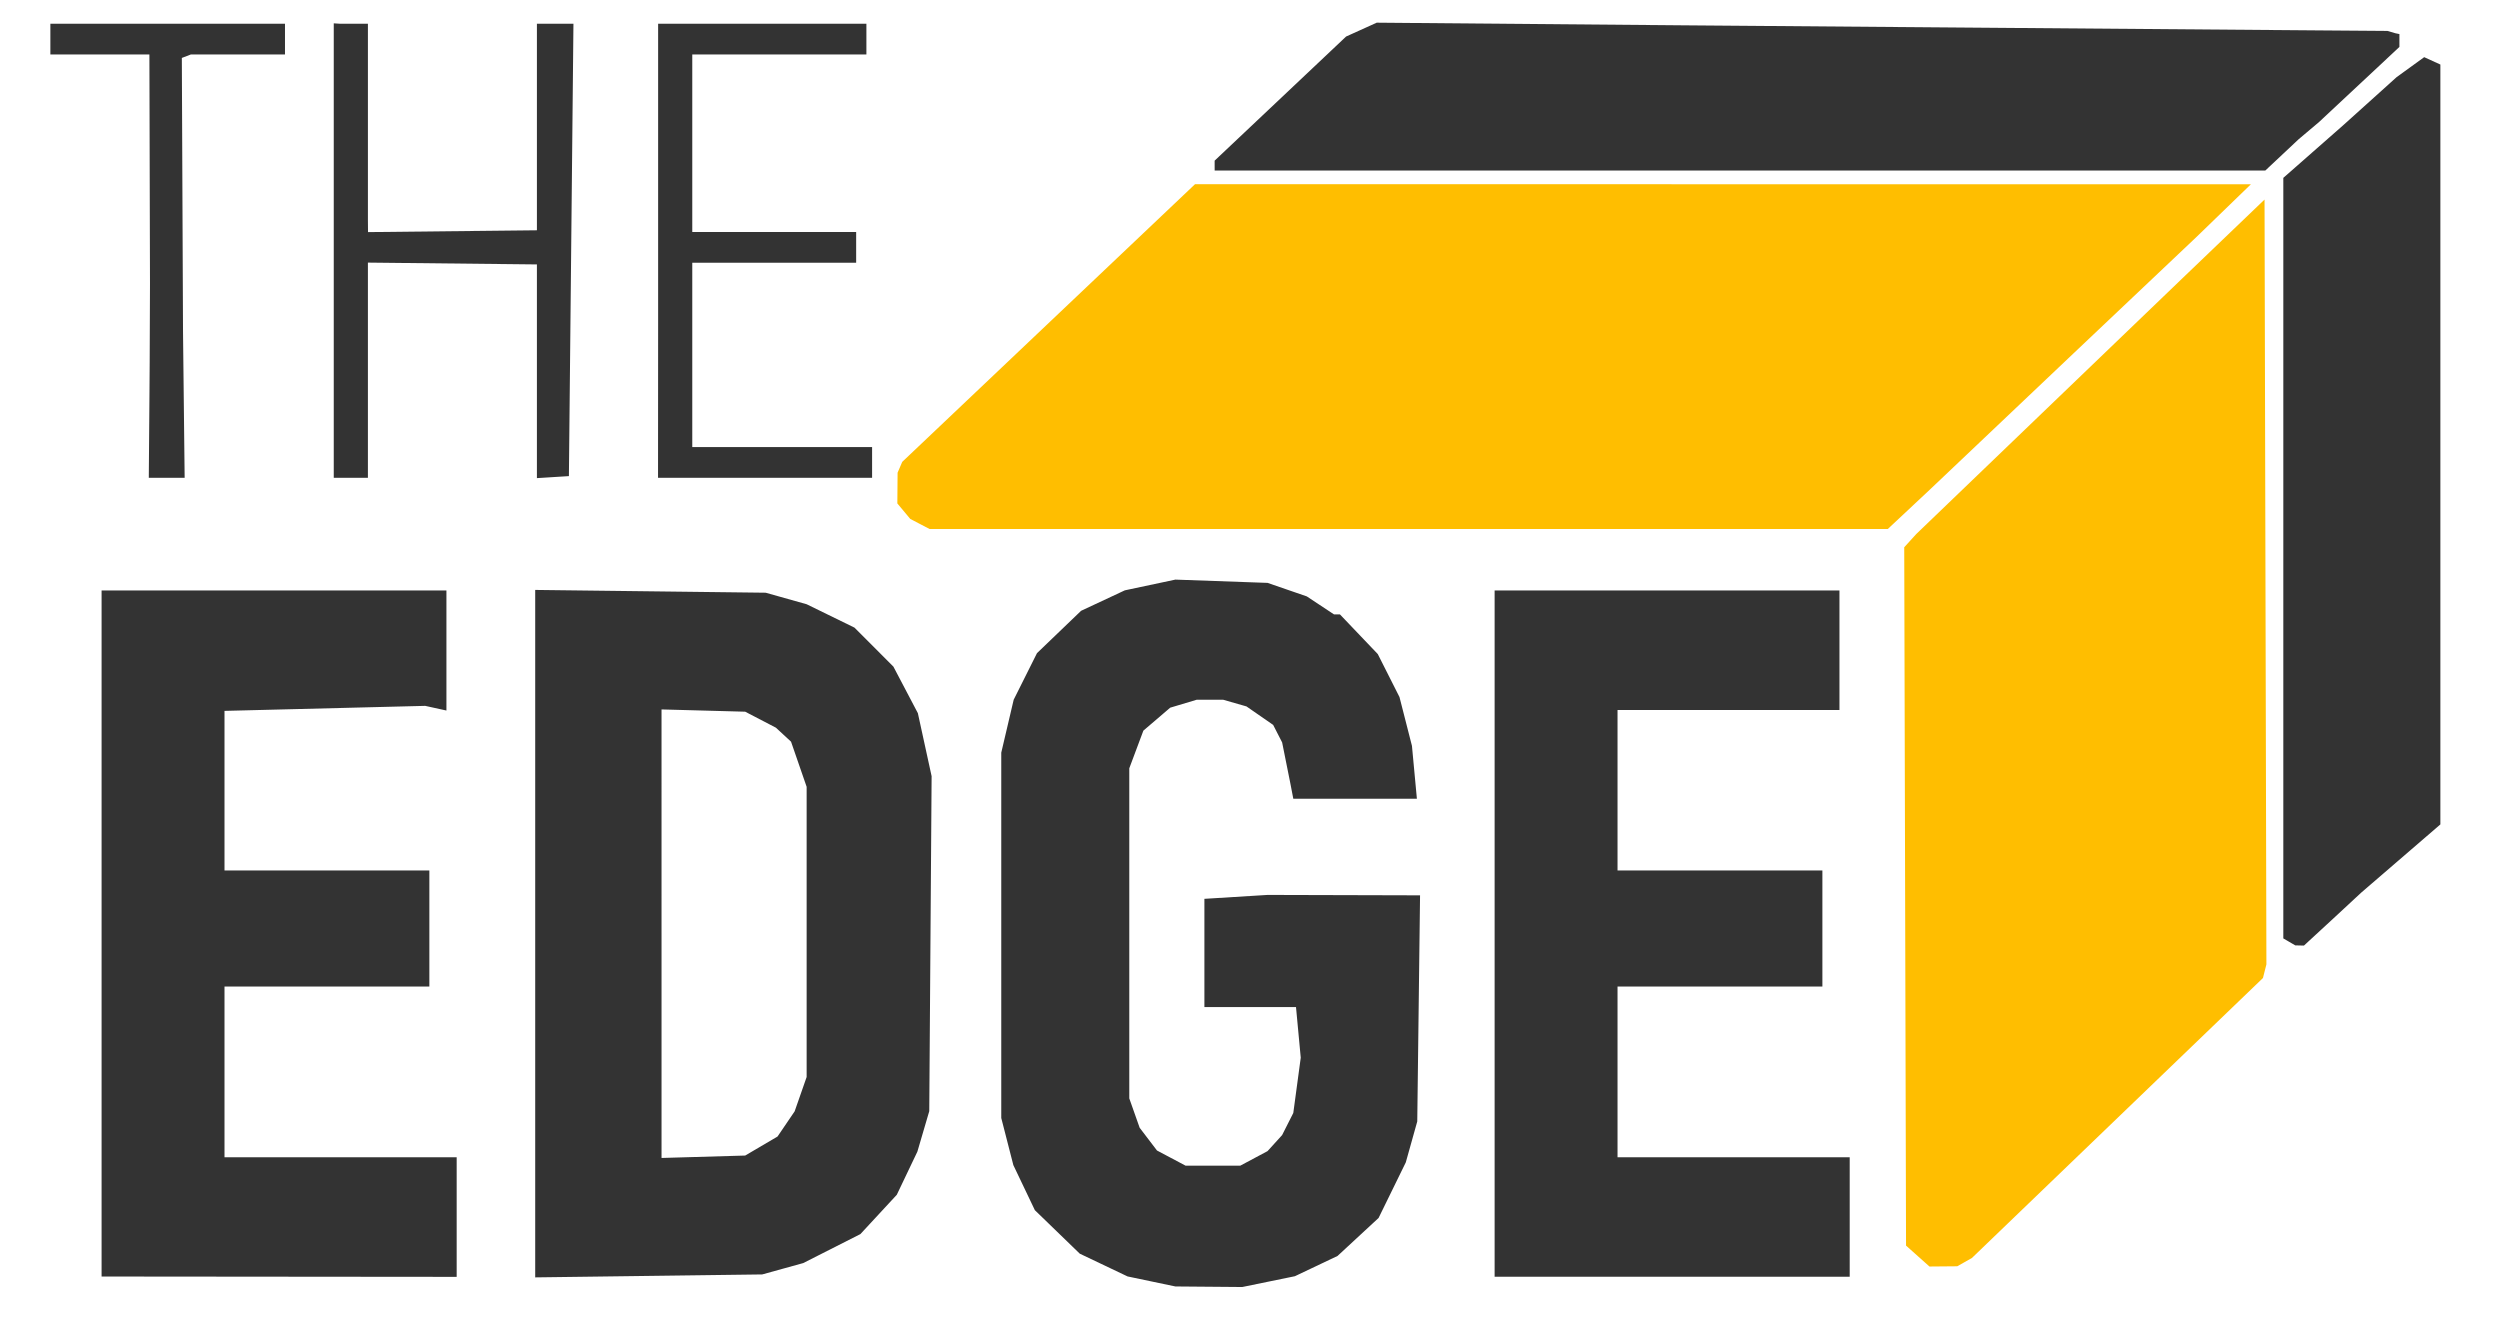
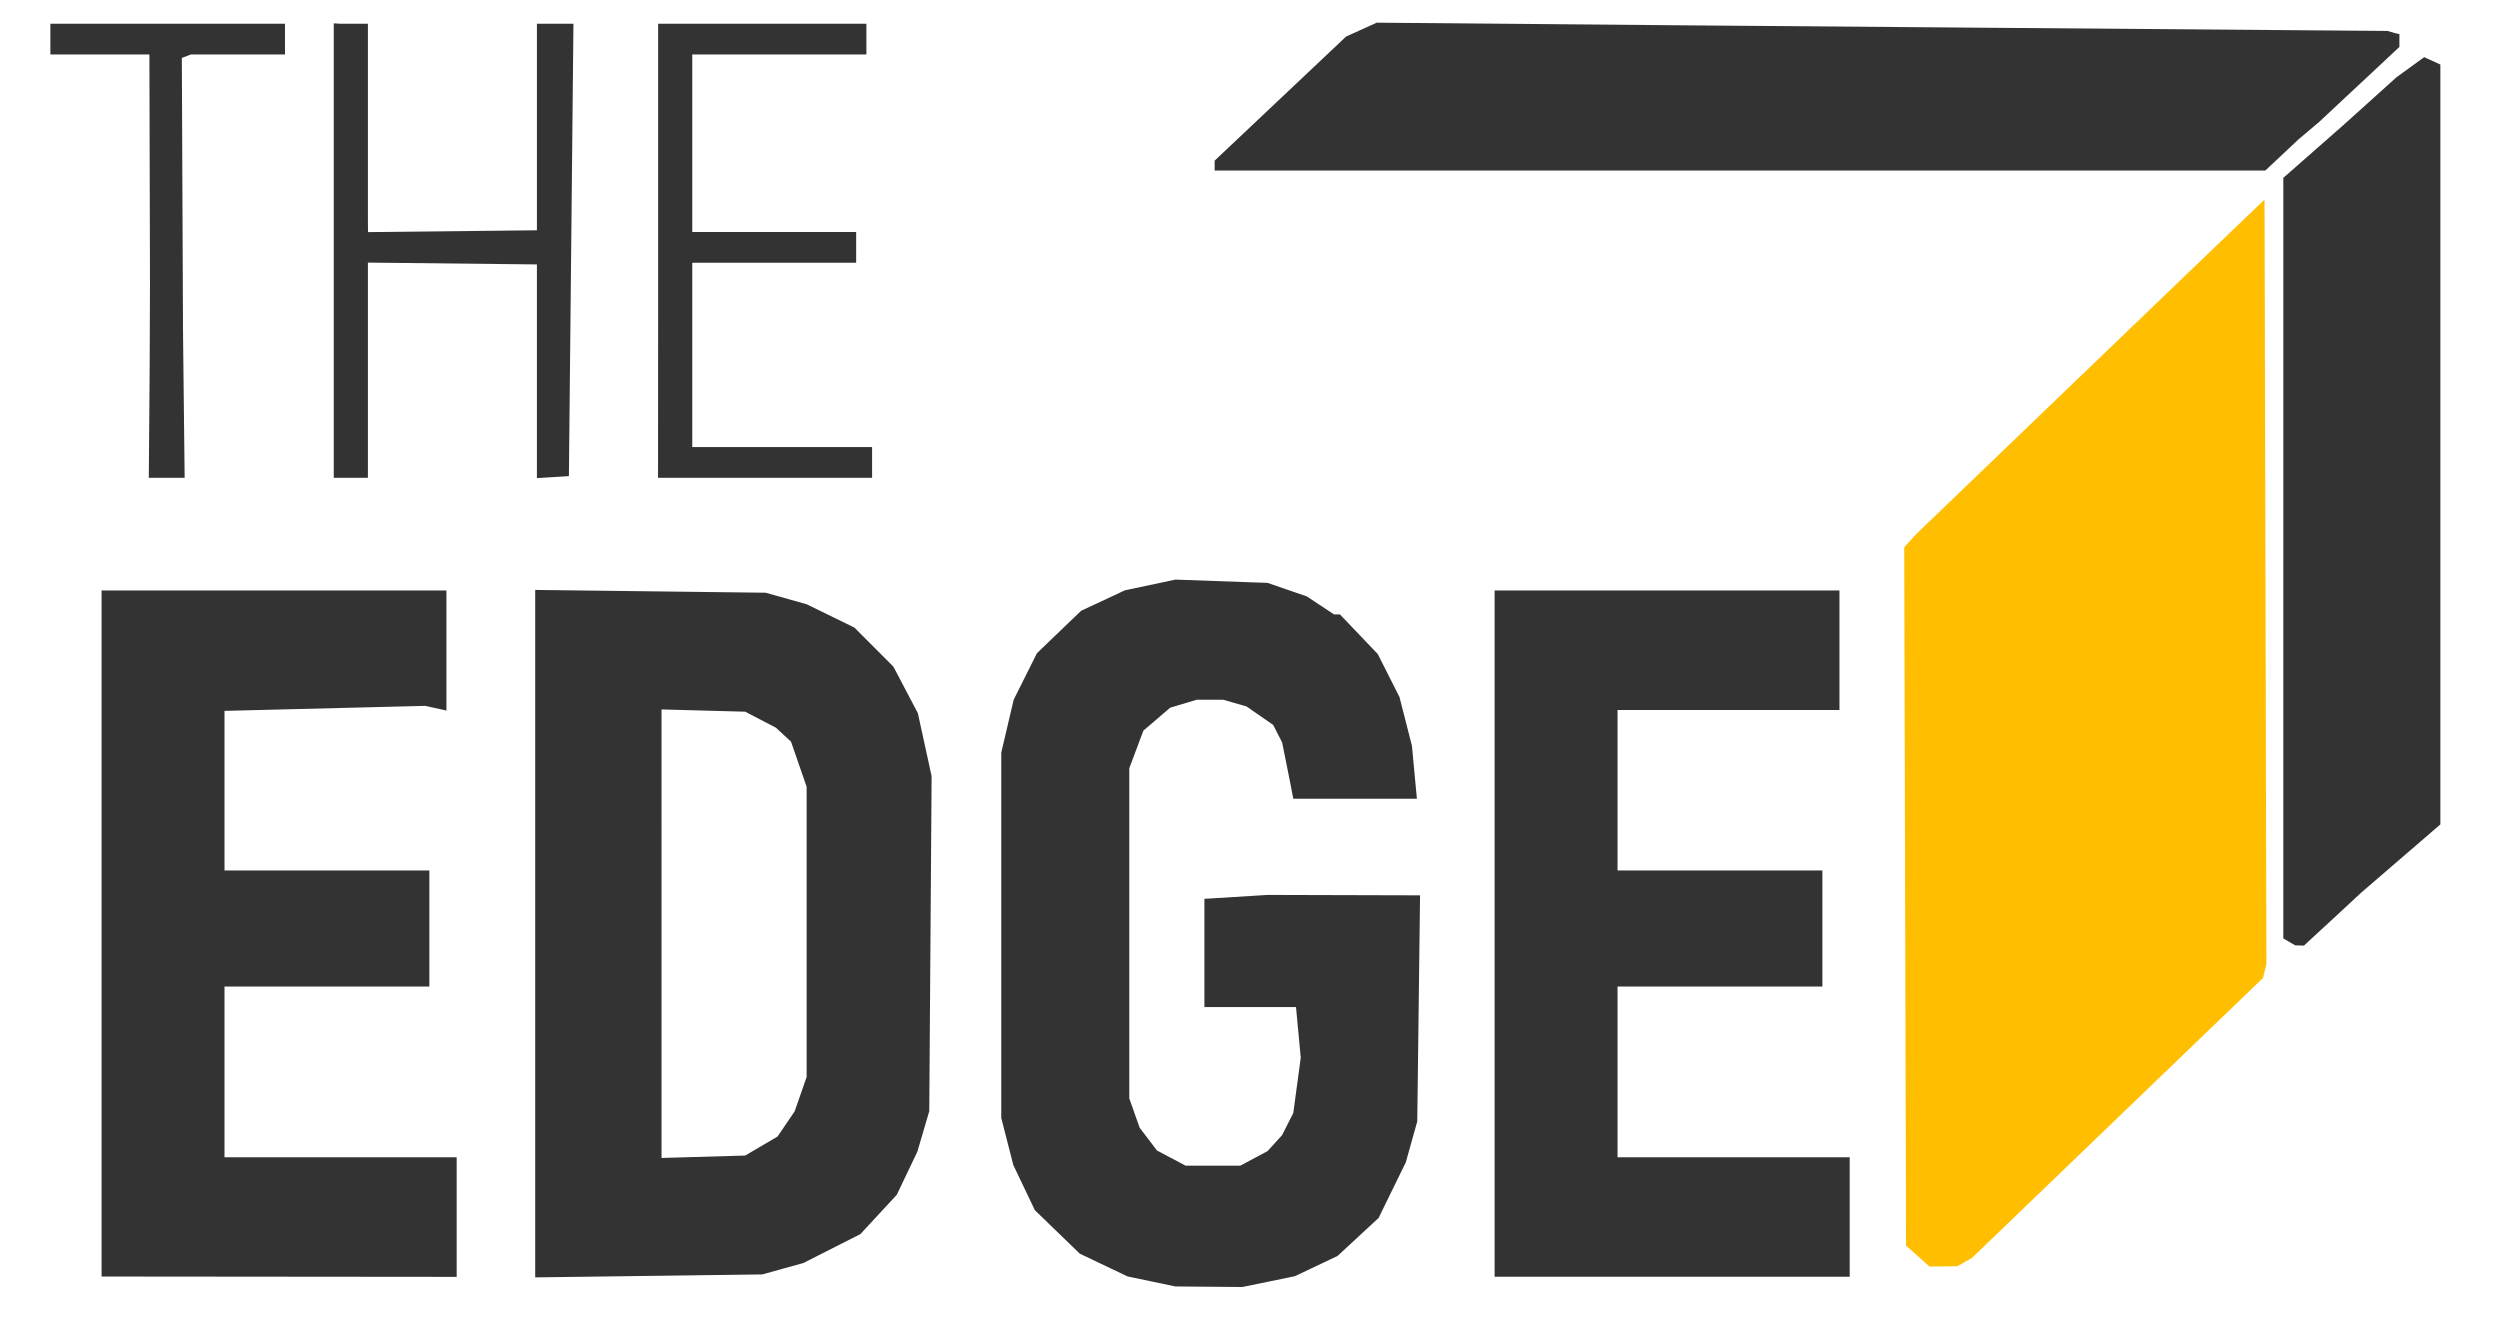
<svg xmlns="http://www.w3.org/2000/svg" xmlns:ns1="http://sodipodi.sourceforge.net/DTD/sodipodi-0.dtd" xmlns:ns2="http://www.inkscape.org/namespaces/inkscape" width="700pt" height="370pt" viewBox="0 0 700 370" preserveAspectRatio="xMidYMid meet" id="svg2120" ns1:docname="edge-logo-oscuro.svg" ns2:version="1.1 (c68e22c387, 2021-05-23)">
  <defs id="defs2124" />
  <g transform="translate(0,370) scale(0.1,-0.1)" fill="#000000" stroke="none" id="g2118" />
  <g id="g27265" transform="matrix(0.956,0,0,0.956,-711.666,-364.545)" style="fill:#333333">
-     <path style="fill:#ffbe00;fill-opacity:1" d="m 1013.852,534.785 -2.822,-1.472 -1.895,-2.272 -1.895,-2.272 0.037,-4.5 0.037,-4.5 0.68,-1.585 0.68,-1.585 42.878,-40.665 42.878,-40.665 154.622,0.015 154.622,0.015 -8,7.747 -8,7.747 -18,17.039 -18,17.039 -21.035,19.949 -21.035,19.949 -6.141,5.75 -6.141,5.75 -140.324,-0.006 -140.324,-0.006 -2.822,-1.472 z" id="path17779" />
    <path style="fill:#ffbe00;fill-opacity:1" d="m 1306.104,749.207 -3.43,-3.062 -0.264,-102.269 -0.264,-102.269 1.764,-1.939 1.764,-1.938 13.505,-12.98 13.505,-12.98 25.495,-24.497 25.495,-24.497 12,-11.503 12,-11.503 0.274,112 0.274,112 -0.506,2 -0.506,2 -42.621,41 -42.621,41 -2.147,1.215 -2.147,1.215 -4.07,0.035 -4.07,0.035 -3.43,-3.062 z" id="path17775" />
    <path id="path2553" style="fill:#333333" d="m 1100.174,429.821 v -1.448 l 19.25,-18.175 19.25,-18.175 4.486,-2.028 4.486,-2.028 76.514,0.659 76.514,0.659 71,0.545 71,0.545 2.25,0.466 2.25,0.466 v 1.881 1.881 l -11.75,10.979 -11.75,10.979 -3,2.532 -3,2.532 -4.889,4.589 -4.889,4.589 h -153.861 -153.861 z m 0,0 v -1.448 l 19.25,-18.175 19.25,-18.175 4.486,-2.028 4.486,-2.028 76.514,0.659 76.514,0.659 71,0.545 71,0.545 2.25,0.466 2.25,0.466 v 1.881 1.881 l -11.75,10.979 -11.75,10.979 -3,2.532 -3,2.532 -4.889,4.589 -4.889,4.589 h -153.861 -153.861 z m 0,0 v -1.448 l 19.25,-18.175 19.25,-18.175 4.486,-2.028 4.486,-2.028 76.514,0.659 76.514,0.659 71,0.545 71,0.545 2.25,0.466 2.25,0.466 v 1.881 1.881 l -11.75,10.979 -11.75,10.979 -3,2.532 -3,2.532 -4.889,4.589 -4.889,4.589 h -153.861 -153.861 z m 0,0 v -1.448 l 19.25,-18.175 19.25,-18.175 4.486,-2.028 4.486,-2.028 76.514,0.659 76.514,0.659 71,0.545 71,0.545 2.25,0.466 2.25,0.466 v 1.881 1.881 l -11.75,10.979 -11.75,10.979 -3,2.532 -3,2.532 -4.889,4.589 -4.889,4.589 h -153.861 -153.861 z m 0,0 v -1.448 l 19.25,-18.175 19.25,-18.175 4.486,-2.028 4.486,-2.028 76.514,0.659 76.514,0.659 71,0.545 71,0.545 2.25,0.466 2.25,0.466 v 1.881 1.881 l -11.75,10.979 -11.75,10.979 -3,2.532 -3,2.532 -4.889,4.589 -4.889,4.589 h -153.861 -153.861 z m 0,0 v -1.448 l 19.25,-18.175 19.25,-18.175 4.486,-2.028 4.486,-2.028 76.514,0.659 76.514,0.659 71,0.545 71,0.545 2.25,0.466 2.25,0.466 v 1.881 1.881 l -11.75,10.979 -11.75,10.979 -3,2.532 -3,2.532 -4.889,4.589 -4.889,4.589 h -153.861 -153.861 z m 0,0 v -1.448 l 19.25,-18.175 19.25,-18.175 4.425,-2.001 4.425,-2.001 148.075,1.183 148.075,1.183 1.75,0.509 1.75,0.509 v 1.833 1.833 l -11.75,10.979 -11.75,10.979 -3,2.532 -3,2.532 -4.889,4.589 -4.889,4.589 h -153.861 -153.861 z m 0,0 v -1.448 l 19.25,-18.175 19.25,-18.175 4.425,-2.001 4.425,-2.001 148.075,1.183 148.075,1.183 1.75,0.509 1.75,0.509 v 1.833 1.833 l -11.75,10.979 -11.75,10.979 -3,2.532 -3,2.532 -4.889,4.589 -4.889,4.589 h -153.861 -153.861 z m 0,-10e-6 v -1.448 l 19.25,-18.175 19.25,-18.175 4.425,-2.001 4.425,-2.001 148.075,1.183 148.075,1.183 1.75,0.509 1.75,0.509 v 1.833 1.833 l -11.75,10.979 -11.75,10.979 -3,2.532 -3,2.532 -4.889,4.589 -4.889,4.589 h -153.861 -153.861 z m 0,0 v -1.448 l 19.25,-18.175 19.25,-18.175 4.425,-2.001 4.425,-2.001 148.075,1.183 148.075,1.183 1.75,0.509 1.75,0.509 v 1.833 1.833 l -11.75,10.979 -11.75,10.979 -3,2.532 -3,2.532 -4.889,4.589 -4.889,4.589 h -153.861 -153.861 z" />
    <path id="path2547" style="fill:#333333" d="m 788.293,485.519 0.206,-35.75 -0.163,-26.25 -0.163,-26.25 h -14.5 -14.5 v -4.5 -4.5 h 34.25 34.25 v 4.5 4.5 h -13.668 -13.668 l -1.602,0.615 -1.602,0.615 0.683,61.385 0.683,61.385 h -5.207 -5.207 z m 53.881,-30.805 v -66.555 l 4.75,0.305 4.75,0.305 0.265,30.267 0.265,30.267 24.735,-0.267 24.735,-0.267 v -30.251 -30.251 l 5.349,6.1e-4 5.349,6.1e-4 -0.665,66.25 -0.665,66.25 -4.685,0.294 -4.685,0.294 v -31.294 -31.294 l -24.75,-0.267 -24.75,-0.267 v 31.517 31.517 h -5 -5 z m 95.014,0.055 0.041,-66.5 h 30.473 30.473 v 4.5 4.5 h -25.5 -25.5 v 26 26 h 24 24 v 4.5 4.5 h -24 -24 v 27 27 h 26.333 26.333 v 4.5 4.5 h -31.347 -31.347 l 0.041,-66.5 z m -148.895,30.75 0.206,-35.75 -0.163,-26.25 -0.163,-26.25 h -14.5 -14.5 v -4.5 -4.5 h 34.25 34.25 v 4.5 4.5 h -13.668 -13.668 l -1.602,0.615 -1.602,0.615 0.683,61.385 0.683,61.385 h -5.207 -5.207 z m 53.881,-30.805 v -66.555 l 4.75,0.305 4.75,0.305 0.265,30.267 0.265,30.267 24.735,-0.267 24.735,-0.267 v -30.251 -30.251 l 5.349,6.1e-4 5.349,6.1e-4 -0.665,66.25 -0.665,66.25 -4.685,0.294 -4.685,0.294 v -31.294 -31.294 l -24.75,-0.267 -24.75,-0.267 v 31.517 31.517 h -5 -5 z m 95.014,0.055 0.041,-66.5 h 30.473 30.473 v 4.5 4.5 h -25.5 -25.5 v 26 26 h 24 24 v 4.5 4.5 h -24 -24 v 27 27 h 26.333 26.333 v 4.5 4.5 h -31.347 -31.347 l 0.041,-66.5 z m -148.895,30.75 0.206,-35.75 -0.163,-26.25 -0.163,-26.25 h -14.5 -14.5 v -4.5 -4.5 h 34.25 34.25 v 4.5 4.5 h -13.668 -13.668 l -1.602,0.615 -1.602,0.615 0.683,61.385 0.683,61.385 h -5.207 -5.207 z m 53.881,-30.805 v -66.555 l 4.75,0.305 4.75,0.305 0.265,30.267 0.265,30.267 24.735,-0.267 24.735,-0.267 v -30.251 -30.251 l 5.349,6.1e-4 5.349,6.1e-4 -0.665,66.25 -0.665,66.25 -4.685,0.294 -4.685,0.294 v -31.294 -31.294 l -24.75,-0.267 -24.75,-0.267 v 31.517 31.517 h -5 -5 z m 95.014,0.055 0.041,-66.5 h 30.473 30.473 v 4.5 4.5 h -25.5 -25.5 v 26 26 h 24 24 v 4.5 4.5 h -24 -24 v 27 27 h 26.333 26.333 v 4.5 4.5 h -31.347 -31.347 l 0.041,-66.5 z m -148.895,30.75 0.206,-35.75 -0.163,-26.25 -0.163,-26.25 h -14.5 -14.5 v -4.5 -4.5 h 34.25 34.25 v 4.5 4.5 h -13.668 -13.668 l -1.602,0.615 -1.602,0.615 0.683,61.385 0.683,61.385 h -5.207 -5.207 z m 53.881,-30.805 v -66.555 l 4.75,0.305 4.75,0.305 0.265,30.267 0.265,30.267 24.735,-0.267 24.735,-0.267 v -30.251 -30.251 l 5.349,6.1e-4 5.349,6.1e-4 -0.665,66.25 -0.665,66.25 -4.685,0.294 -4.685,0.294 v -31.294 -31.294 l -24.75,-0.267 -24.75,-0.267 v 31.517 31.517 h -5 -5 z m 95.014,0.055 0.041,-66.5 h 30.473 30.473 v 4.5 4.5 h -25.5 -25.5 v 26 26 h 24 24 v 4.5 4.5 h -24 -24 v 27 27 h 26.333 26.333 v 4.5 4.5 h -31.347 -31.347 l 0.041,-66.5 z m -148.895,30.75 0.206,-35.75 -0.163,-26.25 -0.163,-26.25 h -14.5 -14.5 v -4.5 -4.5 h 34.25 34.25 v 4.5 4.5 h -13.668 -13.668 l -1.602,0.615 -1.602,0.615 0.683,61.385 0.683,61.385 h -5.207 -5.207 z m 53.881,-30.805 v -66.555 l 4.75,0.305 4.75,0.305 0.265,30.267 0.265,30.267 24.735,-0.267 24.735,-0.267 v -30.251 -30.251 l 5.349,6.1e-4 5.349,6.1e-4 -0.665,66.25 -0.665,66.25 -4.685,0.294 -4.685,0.294 v -31.294 -31.294 l -24.75,-0.267 -24.75,-0.267 v 31.517 31.517 h -5 -5 z m 95.014,0.055 0.041,-66.5 h 30.473 30.473 v 4.5 4.5 h -25.5 -25.5 v 26 26 h 24 24 v 4.5 4.5 h -24 -24 v 27 27 h 26.333 26.333 v 4.5 4.5 h -31.347 -31.347 l 0.041,-66.5 z m -148.895,30.75 0.206,-35.75 -0.163,-26.25 -0.163,-26.25 h -14.5 -14.5 v -4.5 -4.5 h 34.25 34.25 v 4.5 4.5 h -13.668 -13.668 l -1.602,0.615 -1.602,0.615 0.683,61.385 0.683,61.385 h -5.207 -5.207 z m 53.881,-30.805 v -66.555 l 4.75,0.305 4.75,0.305 0.265,30.267 0.265,30.267 24.735,-0.267 24.735,-0.267 v -30.251 -30.251 l 5.349,6.1e-4 5.349,6.1e-4 -0.665,66.25 -0.665,66.25 -4.685,0.294 -4.685,0.294 v -31.294 -31.294 l -24.75,-0.267 -24.75,-0.267 v 31.517 31.517 h -5 -5 z m 95.014,0.055 0.041,-66.5 h 30.473 30.473 v 4.5 4.5 h -25.5 -25.5 v 26 26 h 24 24 v 4.5 4.5 h -24 -24 v 27 27 h 26.333 26.333 v 4.5 4.5 h -31.347 -31.347 l 0.041,-66.5 z m -148.922,30.75 0.14,-35.75 -0.116,-26.25 -0.116,-26.25 h -14.5 -14.5 v -4.5 -4.5 h 34.25 34.25 v 4.5 4.5 h -13.668 -13.668 l -1.602,0.615 -1.602,0.615 0.683,61.385 0.683,61.385 h -5.187 -5.187 z m 53.908,-30.805 v -66.555 l 4.75,0.305 4.75,0.305 0.265,30.267 0.265,30.267 24.735,-0.267 24.735,-0.267 v -30.251 -30.251 l 5.349,6.1e-4 5.349,6.1e-4 -0.665,66.25 -0.665,66.25 -4.685,0.294 -4.685,0.294 v -31.294 -31.294 l -24.75,-0.267 -24.75,-0.267 v 31.517 31.517 h -5 -5 z m 95.014,0.055 0.041,-66.5 h 30.473 30.473 v 4.5 4.5 h -25.5 -25.5 v 26 26 h 24 24 v 4.5 4.5 h -24 -24 v 27 27 h 26.333 26.333 v 4.5 4.5 h -31.347 -31.347 l 0.041,-66.5 z m -148.922,30.75 0.14,-35.75 -0.116,-26.25 -0.116,-26.25 h -14.5 -14.5 v -4.5 -4.5 h 34.25 34.25 v 4.5 4.5 h -13.668 -13.668 l -1.602,0.615 -1.602,0.615 0.683,61.385 0.683,61.385 h -5.187 -5.187 z m 53.908,-30.805 v -66.555 l 4.75,0.305 4.75,0.305 0.265,30.267 0.265,30.267 24.735,-0.267 24.735,-0.267 v -30.251 -30.251 l 5.349,6.1e-4 5.349,6.1e-4 -0.665,66.25 -0.665,66.25 -4.685,0.294 -4.685,0.294 v -31.294 -31.294 l -24.75,-0.267 -24.75,-0.267 v 31.517 31.517 h -5 -5 z m 95.014,0.055 0.041,-66.5 h 30.473 30.473 v 4.5 4.5 h -25.5 -25.5 v 26 26 h 24 24 v 4.5 4.5 h -24 -24 v 27 27 h 26.333 26.333 v 4.5 4.5 h -31.347 -31.347 l 0.041,-66.5 z m -148.994,41.75 0.198,-24.75 -0.109,-37.25 -0.109,-37.25 h -14.5 -14.5 v -4.5 -4.5 h 34.357 34.357 v 4.5 4.5 h -13.775 -13.775 l -1.332,0.511 -1.332,0.511 0.265,61.489 0.265,61.489 h -5.104 -5.104 z m 53.98,-41.75 v -66.5 h 5 5 v 30.517 30.517 l 24.75,-0.267 24.75,-0.267 v -30.251 -30.251 l 5.349,6.1e-4 5.349,6.1e-4 -0.665,66.25 -0.665,66.25 -4.685,0.294 -4.685,0.294 v -31.294 -31.294 l -24.75,-0.267 -24.75,-0.267 v 31.517 31.517 h -5 -5 z m 95,0 v -66.5 h 30.5 30.5 v 4.5 4.5 h -25.5 -25.5 v 26 26 h 24 24 v 4.5 4.5 h -24 -24 v 27 27 h 26.333 26.333 v 4.5 4.5 h -31.333 -31.333 z m -148.98,41.75 0.171,-24.75 -0.095,-37.25 -0.095,-37.25 h -14.5 -14.5 v -4.5 -4.5 h 34.357 34.357 v 4.5 4.5 h -13.775 -13.775 l -1.332,0.511 -1.332,0.511 0.265,61.489 0.265,61.489 h -5.091 -5.091 z m 53.98,-41.75 v -66.5 h 5 5 v 30.517 30.517 l 24.75,-0.267 24.75,-0.267 v -30.251 -30.251 l 5.349,6.1e-4 5.349,6.1e-4 -0.665,66.25 -0.665,66.25 -4.685,0.294 -4.685,0.294 v -31.294 -31.294 l -24.75,-0.267 -24.75,-0.267 v 31.517 31.517 h -5 -5 z m 95,0 v -66.5 h 30.5 30.5 v 4.5 4.5 h -25.5 -25.5 v 26 26 h 24 24 v 4.5 4.5 h -24 -24 v 27 27 h 26.333 26.333 v 4.5 4.5 h -31.333 -31.333 z" />
    <path id="path2543" style="fill:#333333" d="m 1414.924,657.189 -1.75,-1.019 V 544.794 433.417 l 8.75,-7.688 8.75,-7.688 7.843,-7.062 7.843,-7.062 4.038,-2.925 4.038,-2.925 2.369,1.08 2.369,1.08 v 111.28 111.28 l -11.596,9.992 -11.596,9.992 -3.78,3.508 -3.78,3.508 -4.602,4.242 -4.602,4.242 -1.272,-0.03 -1.272,-0.03 -1.75,-1.019 z m 0,0 -1.75,-1.019 V 544.794 433.417 l 8.75,-7.688 8.75,-7.688 7.843,-7.062 7.843,-7.062 4.038,-2.925 4.038,-2.925 2.369,1.08 2.369,1.08 v 111.28 111.28 l -11.596,9.992 -11.596,9.992 -3.78,3.508 -3.78,3.508 -4.602,4.242 -4.602,4.242 -1.272,-0.03 -1.272,-0.03 -1.75,-1.019 z m 0,0 -1.75,-1.019 V 544.794 433.417 l 8.75,-7.688 8.75,-7.688 7.843,-7.062 7.843,-7.062 4.038,-2.925 4.038,-2.925 2.369,1.08 2.369,1.08 v 111.28 111.28 l -11.596,9.992 -11.596,9.992 -3.78,3.508 -3.78,3.508 -4.602,4.242 -4.602,4.242 -1.272,-0.03 -1.272,-0.03 -1.75,-1.019 z m 0,0 -1.75,-1.019 V 544.794 433.417 l 8.75,-7.688 8.75,-7.688 7.843,-7.062 7.843,-7.062 4.038,-2.925 4.038,-2.925 2.369,1.08 2.369,1.08 v 111.28 111.28 l -11.596,9.992 -11.596,9.992 -3.78,3.508 -3.78,3.508 -4.602,4.242 -4.602,4.242 -1.272,-0.03 -1.272,-0.03 -1.75,-1.019 z m 0,0 -1.75,-1.019 V 544.794 433.417 l 8.75,-7.688 8.75,-7.688 7.843,-7.062 7.843,-7.062 4.038,-2.925 4.038,-2.925 2.369,1.08 2.369,1.08 v 111.28 111.28 l -11.596,9.992 -11.596,9.992 -3.78,3.508 -3.78,3.508 -4.602,4.242 -4.602,4.242 -1.272,-0.03 -1.272,-0.03 -1.75,-1.019 z m 0,0 -1.75,-1.019 V 544.794 433.417 l 8.75,-7.688 8.75,-7.688 7.843,-7.062 7.843,-7.062 4.038,-2.925 4.038,-2.925 2.369,1.08 2.369,1.08 v 111.28 111.28 l -11.596,9.992 -11.596,9.992 -3.78,3.508 -3.78,3.508 -4.602,4.242 -4.602,4.242 -1.272,-0.03 -1.272,-0.03 -1.75,-1.019 z m 0,0 -1.75,-1.019 V 544.794 433.417 l 8.75,-7.688 8.75,-7.688 7.843,-7.062 7.843,-7.062 4.038,-2.925 4.038,-2.925 2.369,1.08 2.369,1.08 v 111.28 111.28 l -11.596,9.992 -11.596,9.992 -3.78,3.508 -3.78,3.508 -4.602,4.242 -4.602,4.242 -1.272,-0.03 -1.272,-0.03 -1.75,-1.019 z m 0,0 -1.75,-1.019 V 544.794 433.417 l 8.75,-7.688 8.75,-7.688 7.843,-7.062 7.843,-7.062 4.038,-2.925 4.038,-2.925 2.369,1.08 2.369,1.08 v 111.28 111.28 l -11.596,9.992 -11.596,9.992 -3.78,3.508 -3.78,3.508 -4.602,4.242 -4.602,4.242 -1.272,-0.03 -1.272,-0.03 -1.75,-1.019 z m 0,0 -1.75,-1.019 V 544.794 433.417 l 8.75,-7.688 8.75,-7.688 7.843,-7.062 7.843,-7.062 4.038,-2.925 4.038,-2.925 2.369,1.08 2.369,1.08 v 111.28 111.28 l -11.596,9.992 -11.596,9.992 -3.78,3.508 -3.78,3.508 -4.602,4.242 -4.602,4.242 -1.272,-0.03 -1.272,-0.03 -1.75,-1.019 z m 0,0 -1.75,-1.019 V 544.794 433.417 l 8.75,-7.688 8.75,-7.688 7.843,-7.062 7.843,-7.062 4.038,-2.925 4.038,-2.925 2.369,1.08 2.369,1.08 v 111.28 111.28 l -11.596,9.992 -11.596,9.992 -3.78,3.508 -3.78,3.508 -4.602,4.242 -4.602,4.242 -1.272,-0.03 -1.272,-0.03 -1.75,-1.019 z" />
    <path id="path2475" style="fill:#333333" d="m 1081.674,756.64 -7,-1.466 -7,-3.333 -7,-3.333 -6.58,-6.371 -6.58,-6.371 -3.15,-6.599 -3.15,-6.599 -1.77,-6.9 -1.77,-6.9 v -53.5 -53.5 l 1.819,-7.754 1.819,-7.754 3.412,-6.819 3.412,-6.819 6.457,-6.201 6.457,-6.201 6.406,-2.998 6.406,-2.998 7.406,-1.572 7.406,-1.572 13.5,0.479 13.5,0.479 5.746,1.979 5.746,1.979 3.983,2.636 3.983,2.636 h 0.869 0.869 l 5.542,5.81 5.542,5.81 3.178,6.296 3.178,6.296 1.825,7.144 1.825,7.144 0.724,7.75 0.724,7.75 h -18.098 -18.099 l -0.433,-2.25 -0.434,-2.25 -1.202,-6 -1.202,-6 -1.314,-2.566 -1.314,-2.566 -3.907,-2.707 -3.907,-2.707 -3.406,-0.977 -3.406,-0.977 h -3.891 -3.89 l -3.874,1.161 -3.874,1.161 -3.93,3.364 -3.93,3.364 -2.063,5.513 -2.063,5.513 v 48.337 48.337 l 1.52,4.307 1.52,4.307 2.538,3.328 2.538,3.328 4.192,2.223 4.192,2.223 h 8 8 l 4,-2.135 4,-2.135 2.133,-2.347 2.133,-2.347 1.637,-3.239 1.637,-3.239 1.09,-8.096 1.09,-8.096 -0.695,-7.415 -0.695,-7.415 h -13.415 -13.415 v -15.849 -15.849 l 9.25,-0.572 9.25,-0.572 22.331,0.061 22.331,0.061 -0.409,33.109 -0.41,33.109 -1.681,6 -1.681,6 -3.981,8.134 -3.981,8.134 -6.013,5.567 -6.013,5.567 -6.246,2.968 -6.246,2.968 -7.708,1.581 -7.708,1.581 -9.792,-0.082 -9.792,-0.082 -7,-1.466 z m 100.5,-101.871 v -100.5 h 50.5 50.5 v 17.5 17.5 h -32.5 -32.5 v 23.5 23.5 h 30 30 v 17 17 h -30 -30 v 25 25 h 34 34 v 17.5 17.5 h -52 -52 z m -100.5,101.871 -7,-1.466 -7,-3.333 -7,-3.333 -6.58,-6.371 -6.58,-6.371 -3.15,-6.599 -3.15,-6.599 -1.77,-6.9 -1.77,-6.9 v -53.5 -53.5 l 1.819,-7.754 1.819,-7.754 3.412,-6.819 3.412,-6.819 6.457,-6.201 6.457,-6.201 6.406,-2.998 6.406,-2.998 7.406,-1.572 7.406,-1.572 13.5,0.479 13.5,0.479 5.746,1.979 5.746,1.979 3.983,2.636 3.983,2.636 h 0.869 0.869 l 5.542,5.81 5.542,5.81 3.178,6.296 3.178,6.296 1.825,7.144 1.825,7.144 0.724,7.75 0.724,7.75 h -18.098 -18.099 l -0.433,-2.25 -0.434,-2.25 -1.202,-6 -1.202,-6 -1.314,-2.566 -1.314,-2.566 -3.907,-2.707 -3.907,-2.707 -3.406,-0.977 -3.406,-0.977 h -3.891 -3.89 l -3.874,1.161 -3.874,1.161 -3.93,3.364 -3.93,3.364 -2.063,5.513 -2.063,5.513 v 48.337 48.337 l 1.52,4.307 1.52,4.307 2.538,3.328 2.538,3.328 4.192,2.223 4.192,2.223 h 8 8 l 4,-2.135 4,-2.135 2.133,-2.347 2.133,-2.347 1.637,-3.239 1.637,-3.239 1.09,-8.096 1.09,-8.096 -0.695,-7.415 -0.695,-7.415 h -13.415 -13.415 v -15.849 -15.849 l 9.25,-0.572 9.25,-0.572 22.331,0.061 22.331,0.061 -0.409,33.109 -0.41,33.109 -1.681,6 -1.681,6 -3.981,8.134 -3.981,8.134 -6.013,5.567 -6.013,5.567 -6.246,2.968 -6.246,2.968 -7.708,1.581 -7.708,1.581 -9.792,-0.082 -9.792,-0.082 -7,-1.466 z m 100.5,-101.871 v -100.5 h 50.5 50.5 v 17.5 17.5 h -32.5 -32.5 v 23.5 23.5 h 30 30 v 17 17 h -30 -30 v 25 25 h 34 34 v 17.5 17.5 h -52 -52 z m -100.5,101.871 -7,-1.466 -7,-3.333 -7,-3.333 -6.58,-6.371 -6.58,-6.371 -3.15,-6.599 -3.15,-6.599 -1.77,-6.9 -1.77,-6.9 v -53.5 -53.5 l 1.819,-7.754 1.819,-7.754 3.412,-6.819 3.412,-6.819 6.457,-6.201 6.457,-6.201 6.406,-2.998 6.406,-2.998 7.406,-1.572 7.406,-1.572 13.5,0.479 13.5,0.479 5.746,1.979 5.746,1.979 3.983,2.636 3.983,2.636 h 0.869 0.869 l 5.542,5.81 5.542,5.81 3.178,6.296 3.178,6.296 1.825,7.144 1.825,7.144 0.724,7.75 0.724,7.75 h -18.098 -18.099 l -0.433,-2.25 -0.434,-2.25 -1.202,-6 -1.202,-6 -1.314,-2.566 -1.314,-2.566 -3.907,-2.707 -3.907,-2.707 -3.406,-0.977 -3.406,-0.977 h -3.891 -3.89 l -3.874,1.161 -3.874,1.161 -3.93,3.364 -3.93,3.364 -2.063,5.513 -2.063,5.513 v 48.337 48.337 l 1.52,4.307 1.52,4.307 2.538,3.328 2.538,3.328 4.192,2.223 4.192,2.223 h 8 8 l 4,-2.135 4,-2.135 2.133,-2.347 2.133,-2.347 1.637,-3.239 1.637,-3.239 1.09,-8.096 1.09,-8.096 -0.695,-7.415 -0.695,-7.415 h -13.415 -13.415 v -15.849 -15.849 l 9.25,-0.572 9.25,-0.572 22.331,0.061 22.331,0.061 -0.409,33.109 -0.41,33.109 -1.681,6 -1.681,6 -3.981,8.134 -3.981,8.134 -6.013,5.567 -6.013,5.567 -6.246,2.968 -6.246,2.968 -7.708,1.581 -7.708,1.581 -9.792,-0.082 -9.792,-0.082 -7,-1.466 z m 100.5,-101.871 v -100.5 h 50.5 50.5 v 17.5 17.5 h -32.5 -32.5 v 23.5 23.5 h 30 30 v 17 17 h -30 -30 v 25 25 h 34 34 v 17.5 17.5 h -52 -52 z m -100.5,101.871 -7,-1.466 -7,-3.333 -7,-3.333 -6.58,-6.371 -6.58,-6.371 -3.15,-6.599 -3.15,-6.599 -1.77,-6.9 -1.77,-6.9 v -53.5 -53.5 l 1.819,-7.754 1.819,-7.754 3.412,-6.819 3.412,-6.819 6.457,-6.201 6.457,-6.201 6.406,-2.998 6.406,-2.998 7.406,-1.572 7.406,-1.572 13.5,0.479 13.5,0.479 5.746,1.979 5.746,1.979 3.983,2.636 3.983,2.636 h 0.869 0.869 l 5.542,5.81 5.542,5.81 3.178,6.296 3.178,6.296 1.825,7.144 1.825,7.144 0.724,7.75 0.724,7.75 h -18.098 -18.099 l -0.433,-2.25 -0.434,-2.25 -1.202,-6 -1.202,-6 -1.314,-2.566 -1.314,-2.566 -3.907,-2.707 -3.907,-2.707 -3.406,-0.977 -3.406,-0.977 h -3.891 -3.89 l -3.874,1.161 -3.874,1.161 -3.93,3.364 -3.93,3.364 -2.063,5.513 -2.063,5.513 v 48.337 48.337 l 1.52,4.307 1.52,4.307 2.538,3.328 2.538,3.328 4.192,2.223 4.192,2.223 h 8 8 l 4,-2.135 4,-2.135 2.133,-2.347 2.133,-2.347 1.637,-3.239 1.637,-3.239 1.09,-8.096 1.09,-8.096 -0.695,-7.415 -0.695,-7.415 h -13.415 -13.415 v -15.849 -15.849 l 9.25,-0.572 9.25,-0.572 22.331,0.061 22.331,0.061 -0.409,33.109 -0.41,33.109 -1.681,6 -1.681,6 -3.981,8.134 -3.981,8.134 -6.013,5.567 -6.013,5.567 -6.246,2.968 -6.246,2.968 -7.708,1.581 -7.708,1.581 -9.792,-0.082 -9.792,-0.082 -7,-1.466 z m 100.5,-101.871 v -100.5 h 50.5 50.5 v 17.5 17.5 h -32.5 -32.5 v 23.5 23.5 h 30 30 v 17 17 h -30 -30 v 25 25 h 34 34 v 17.5 17.5 h -52 -52 z m -100.5,101.871 -7,-1.466 -7,-3.333 -7,-3.333 -6.58,-6.371 -6.58,-6.371 -3.15,-6.599 -3.15,-6.599 -1.77,-6.9 -1.77,-6.9 v -53.5 -53.5 l 1.819,-7.754 1.819,-7.754 3.412,-6.819 3.412,-6.819 6.457,-6.201 6.457,-6.201 6.406,-2.998 6.406,-2.998 7.406,-1.572 7.406,-1.572 13.5,0.479 13.5,0.479 5.746,1.979 5.746,1.979 3.983,2.636 3.983,2.636 h 0.869 0.869 l 5.542,5.81 5.542,5.81 3.178,6.296 3.178,6.296 1.825,7.144 1.825,7.144 0.724,7.75 0.724,7.75 h -18.098 -18.099 l -0.433,-2.25 -0.434,-2.25 -1.202,-6 -1.202,-6 -1.314,-2.566 -1.314,-2.566 -3.907,-2.707 -3.907,-2.707 -3.406,-0.977 -3.406,-0.977 h -3.891 -3.89 l -3.874,1.161 -3.874,1.161 -3.93,3.364 -3.93,3.364 -2.063,5.513 -2.063,5.513 v 48.337 48.337 l 1.52,4.307 1.52,4.307 2.538,3.328 2.538,3.328 4.192,2.223 4.192,2.223 h 8 8 l 4,-2.135 4,-2.135 2.133,-2.347 2.133,-2.347 1.637,-3.239 1.637,-3.239 1.09,-8.096 1.09,-8.096 -0.695,-7.415 -0.695,-7.415 h -13.415 -13.415 v -15.849 -15.849 l 9.25,-0.572 9.25,-0.572 22.331,0.061 22.331,0.061 -0.409,33.109 -0.41,33.109 -1.681,6 -1.681,6 -3.981,8.134 -3.981,8.134 -6.013,5.567 -6.013,5.567 -6.246,2.968 -6.246,2.968 -7.708,1.581 -7.708,1.581 -9.792,-0.082 -9.792,-0.082 -7,-1.466 z m 100.5,-101.871 v -100.5 h 50.5 50.5 v 17.5 17.5 h -32.5 -32.5 v 23.5 23.5 h 30 30 v 17 17 h -30 -30 v 25 25 h 34 34 v 17.5 17.5 h -52 -52 z m -100.5,101.871 -7,-1.466 -7,-3.333 -7,-3.333 -6.58,-6.371 -6.58,-6.371 -3.15,-6.599 -3.15,-6.599 -1.77,-6.9 -1.77,-6.9 v -53.5 -53.5 l 1.819,-7.754 1.819,-7.754 3.412,-6.819 3.412,-6.819 6.457,-6.201 6.457,-6.201 6.406,-2.998 6.406,-2.998 7.406,-1.572 7.406,-1.572 13.5,0.479 13.5,0.479 5.746,1.979 5.746,1.979 3.983,2.636 3.983,2.636 h 0.869 0.869 l 5.542,5.81 5.542,5.81 3.178,6.296 3.178,6.296 1.825,7.144 1.825,7.144 0.724,7.75 0.724,7.75 h -18.098 -18.099 l -0.433,-2.25 -0.434,-2.25 -1.202,-6 -1.202,-6 -1.314,-2.566 -1.314,-2.566 -3.907,-2.707 -3.907,-2.707 -3.406,-0.977 -3.406,-0.977 h -3.891 -3.89 l -3.874,1.161 -3.874,1.161 -3.93,3.364 -3.93,3.364 -2.063,5.513 -2.063,5.513 v 48.337 48.337 l 1.52,4.307 1.52,4.307 2.538,3.328 2.538,3.328 4.192,2.223 4.192,2.223 h 8 8 l 4,-2.135 4,-2.135 2.133,-2.347 2.133,-2.347 1.637,-3.239 1.637,-3.239 1.09,-8.096 1.09,-8.096 -0.695,-7.415 -0.695,-7.415 h -13.415 -13.415 v -15.849 -15.849 l 9.25,-0.572 9.25,-0.572 22.331,0.061 22.331,0.061 -0.409,33.109 -0.41,33.109 -1.681,6 -1.681,6 -3.981,8.134 -3.981,8.134 -6.013,5.567 -6.013,5.567 -6.246,2.968 -6.246,2.968 -7.708,1.581 -7.708,1.581 -9.792,-0.082 -9.792,-0.082 -7,-1.466 z m 100.5,-101.871 v -100.5 h 50.5 50.5 v 17.5 17.5 h -32.5 -32.5 v 23.5 23.5 h 30 30 v 17 17 h -30 -30 v 25 25 h 34 34 v 17.5 17.5 h -52 -52 z m -100.5,101.871 -7,-1.466 -7,-3.333 -7,-3.333 -6.58,-6.371 -6.58,-6.371 -3.15,-6.599 -3.15,-6.599 -1.77,-6.9 -1.77,-6.9 v -53.5 -53.5 l 1.819,-7.754 1.819,-7.754 3.412,-6.819 3.412,-6.819 6.457,-6.201 6.457,-6.201 6.406,-2.998 6.406,-2.998 7.406,-1.572 7.406,-1.572 13.5,0.479 13.5,0.479 5.746,1.979 5.746,1.979 3.983,2.636 3.983,2.636 h 0.869 0.869 l 5.542,5.81 5.542,5.81 3.178,6.296 3.178,6.296 1.825,7.144 1.825,7.144 0.724,7.75 0.724,7.75 h -18.098 -18.099 l -0.433,-2.25 -0.434,-2.25 -1.202,-6 -1.202,-6 -1.314,-2.566 -1.314,-2.566 -3.907,-2.707 -3.907,-2.707 -3.406,-0.977 -3.406,-0.977 h -3.891 -3.89 l -3.874,1.161 -3.874,1.161 -3.93,3.364 -3.93,3.364 -2.063,5.513 -2.063,5.513 v 48.337 48.337 l 1.52,4.307 1.52,4.307 2.538,3.328 2.538,3.328 4.192,2.223 4.192,2.223 h 8 8 l 4,-2.135 4,-2.135 2.133,-2.347 2.133,-2.347 1.637,-3.239 1.637,-3.239 1.09,-8.096 1.09,-8.096 -0.695,-7.415 -0.695,-7.415 h -13.415 -13.415 v -15.849 -15.849 l 9.25,-0.572 9.25,-0.572 22.331,0.061 22.331,0.061 -0.409,33.109 -0.41,33.109 -1.681,6 -1.681,6 -3.981,8.134 -3.981,8.134 -6.013,5.567 -6.013,5.567 -6.246,2.968 -6.246,2.968 -7.708,1.581 -7.708,1.581 -9.792,-0.082 -9.792,-0.082 -7,-1.466 z m 100.5,-101.871 v -100.5 h 50.5 50.5 v 17.5 17.5 h -32.5 -32.5 v 23.5 23.5 h 30 30 v 17 17 h -30 -30 v 25 25 h 34 34 v 17.5 17.5 h -52 -52 z m -100.5,101.871 -7,-1.466 -7,-3.333 -7,-3.333 -6.58,-6.371 -6.58,-6.371 -3.15,-6.599 -3.15,-6.599 -1.77,-6.9 -1.77,-6.9 v -53.5 -53.5 l 1.819,-7.754 1.819,-7.754 3.412,-6.819 3.412,-6.819 6.457,-6.201 6.457,-6.201 6.406,-2.998 6.406,-2.998 7.406,-1.572 7.406,-1.572 13.5,0.479 13.5,0.479 5.746,1.979 5.746,1.979 3.983,2.636 3.983,2.636 h 0.869 0.869 l 5.542,5.81 5.542,5.81 3.178,6.296 3.178,6.296 1.825,7.144 1.825,7.144 0.724,7.75 0.724,7.75 h -18.098 -18.099 l -0.433,-2.25 -0.434,-2.25 -1.202,-6 -1.202,-6 -1.314,-2.566 -1.314,-2.566 -3.907,-2.707 -3.907,-2.707 -3.406,-0.977 -3.406,-0.977 h -3.891 -3.89 l -3.874,1.161 -3.874,1.161 -3.93,3.364 -3.93,3.364 -2.063,5.513 -2.063,5.513 v 48.337 48.337 l 1.52,4.307 1.52,4.307 2.538,3.328 2.538,3.328 4.192,2.223 4.192,2.223 h 8 8 l 4,-2.135 4,-2.135 2.133,-2.347 2.133,-2.347 1.637,-3.239 1.637,-3.239 1.09,-8.096 1.09,-8.096 -0.695,-7.415 -0.695,-7.415 h -13.415 -13.415 v -15.849 -15.849 l 9.25,-0.572 9.25,-0.572 22.331,0.061 22.331,0.061 -0.409,33.109 -0.41,33.109 -1.681,6 -1.681,6 -3.981,8.134 -3.981,8.134 -6.013,5.567 -6.013,5.567 -6.246,2.968 -6.246,2.968 -7.708,1.581 -7.708,1.581 -9.792,-0.082 -9.792,-0.082 -7,-1.466 z m 100.5,-101.871 v -100.5 h 50.5 50.5 v 17.5 17.5 h -32.5 -32.5 v 23.5 23.5 h 30 30 v 17 17 h -30 -30 v 25 25 h 34 34 v 17.5 17.5 h -52 -52 z m -100.5,101.871 -7,-1.466 -7,-3.333 -7,-3.333 -6.58,-6.371 -6.58,-6.371 -3.15,-6.599 -3.15,-6.599 -1.77,-6.9 -1.77,-6.9 v -53.5 -53.5 l 1.819,-7.754 1.819,-7.754 3.412,-6.819 3.412,-6.819 6.457,-6.201 6.457,-6.201 6.406,-2.998 6.406,-2.998 7.406,-1.572 7.406,-1.572 13.5,0.479 13.5,0.479 5.746,1.979 5.746,1.979 3.983,2.636 3.983,2.636 h 0.869 0.869 l 5.542,5.81 5.542,5.81 3.178,6.296 3.178,6.296 1.825,7.144 1.825,7.144 0.724,7.75 0.724,7.75 h -18.098 -18.099 l -0.433,-2.25 -0.434,-2.25 -1.202,-6 -1.202,-6 -1.314,-2.566 -1.314,-2.566 -3.907,-2.707 -3.907,-2.707 -3.406,-0.977 -3.406,-0.977 h -3.891 -3.89 l -3.874,1.161 -3.874,1.161 -3.93,3.364 -3.93,3.364 -2.063,5.513 -2.063,5.513 v 48.337 48.337 l 1.52,4.307 1.52,4.307 2.538,3.328 2.538,3.328 4.192,2.223 4.192,2.223 h 8 8 l 4,-2.135 4,-2.135 2.133,-2.347 2.133,-2.347 1.637,-3.239 1.637,-3.239 1.09,-8.096 1.09,-8.096 -0.695,-7.415 -0.695,-7.415 h -13.415 -13.415 v -15.849 -15.849 l 9.25,-0.572 9.25,-0.572 22.331,0.061 22.331,0.061 -0.409,33.109 -0.41,33.109 -1.681,6 -1.681,6 -3.981,8.134 -3.981,8.134 -6.013,5.567 -6.013,5.567 -6.246,2.968 -6.246,2.968 -7.708,1.581 -7.708,1.581 -9.792,-0.082 -9.792,-0.082 -7,-1.466 z m 100.5,-101.871 v -100.5 h 50.5 50.5 v 17.5 17.5 h -32.5 -32.5 v 23.5 23.5 h 30 30 v 17 17 h -30 -30 v 25 25 h 34 34 v 17.5 17.5 h -52 -52 z m -100.5,101.871 -7,-1.466 -7,-3.333 -7,-3.333 -6.58,-6.371 -6.58,-6.371 -3.15,-6.599 -3.15,-6.599 -1.77,-6.9 -1.77,-6.9 v -53.5 -53.5 l 1.819,-7.754 1.819,-7.754 3.412,-6.819 3.412,-6.819 6.457,-6.201 6.457,-6.201 6.406,-2.998 6.406,-2.998 7.406,-1.572 7.406,-1.572 13.5,0.479 13.5,0.479 5.746,1.979 5.746,1.979 3.983,2.636 3.983,2.636 h 0.869 0.869 l 5.542,5.81 5.542,5.81 3.178,6.296 3.178,6.296 1.825,7.144 1.825,7.144 0.724,7.75 0.724,7.75 h -18.098 -18.099 l -0.433,-2.25 -0.434,-2.25 -1.202,-6 -1.202,-6 -1.314,-2.566 -1.314,-2.566 -3.907,-2.707 -3.907,-2.707 -3.406,-0.977 -3.406,-0.977 h -3.891 -3.89 l -3.874,1.161 -3.874,1.161 -3.93,3.364 -3.93,3.364 -2.063,5.513 -2.063,5.513 v 48.337 48.337 l 1.52,4.307 1.52,4.307 2.538,3.328 2.538,3.328 4.192,2.223 4.192,2.223 h 8 8 l 4,-2.135 4,-2.135 2.133,-2.347 2.133,-2.347 1.637,-3.239 1.637,-3.239 1.09,-8.096 1.09,-8.096 -0.695,-7.415 -0.695,-7.415 h -13.415 -13.415 v -15.849 -15.849 l 9.25,-0.572 9.25,-0.572 22.331,0.061 22.331,0.061 -0.409,33.109 -0.41,33.109 -1.681,6 -1.681,6 -3.981,8.134 -3.981,8.134 -6.013,5.567 -6.013,5.567 -6.246,2.968 -6.246,2.968 -7.708,1.581 -7.708,1.581 -9.792,-0.082 -9.792,-0.082 -7,-1.466 z M 774.174,654.736 V 554.269 h 50.5 50.5 v 17.579 17.579 l -3.106,-0.682 -3.106,-0.682 -29.394,0.733 -29.394,0.733 v 23.37 23.369 h 30 30 v 17 17 h -30 -30 v 25 25 h 34 34 v 17.515 17.515 l -52,-0.048 -52,-0.048 V 654.736 Z M 901.175,554.106 v 100.673 100.673 l 33.249,-0.432 33.251,-0.432 6,-1.663 6,-1.661 8.372,-4.245 8.372,-4.245 5.329,-5.755 5.329,-5.757 3.016,-6.319 3.016,-6.319 1.74,-5.927 1.74,-5.927 0.344,-49.055 0.344,-49.053 -2.014,-9.23 -2.014,-9.229 -3.582,-6.816 -3.582,-6.816 -5.706,-5.714 -5.706,-5.714 -7,-3.422 -6.999,-3.422 -6,-1.688 -6,-1.688 -33.75,-0.409 z m 36.999,35 12.251,0.331 12.251,0.333 4.5,2.342 4.5,2.342 2.215,2.049 2.216,2.049 2.284,6.608 2.285,6.608 v 42.501 42.499 l -1.756,5.027 -1.756,5.027 -2.506,3.687 -2.506,3.688 -4.737,2.785 -4.737,2.785 -12.251,0.353 -12.251,0.353 v -65.685 z m 244.001,65.663 v -100.5 h 50.5 50.5 v 17.5 17.5 h -32.5 -32.5 v 23.5 23.5 h 30 30 v 17 17 h -30 -30 v 25 25 h 34 34 v 17.5 17.5 h -52 -52 z" />
  </g>
</svg>